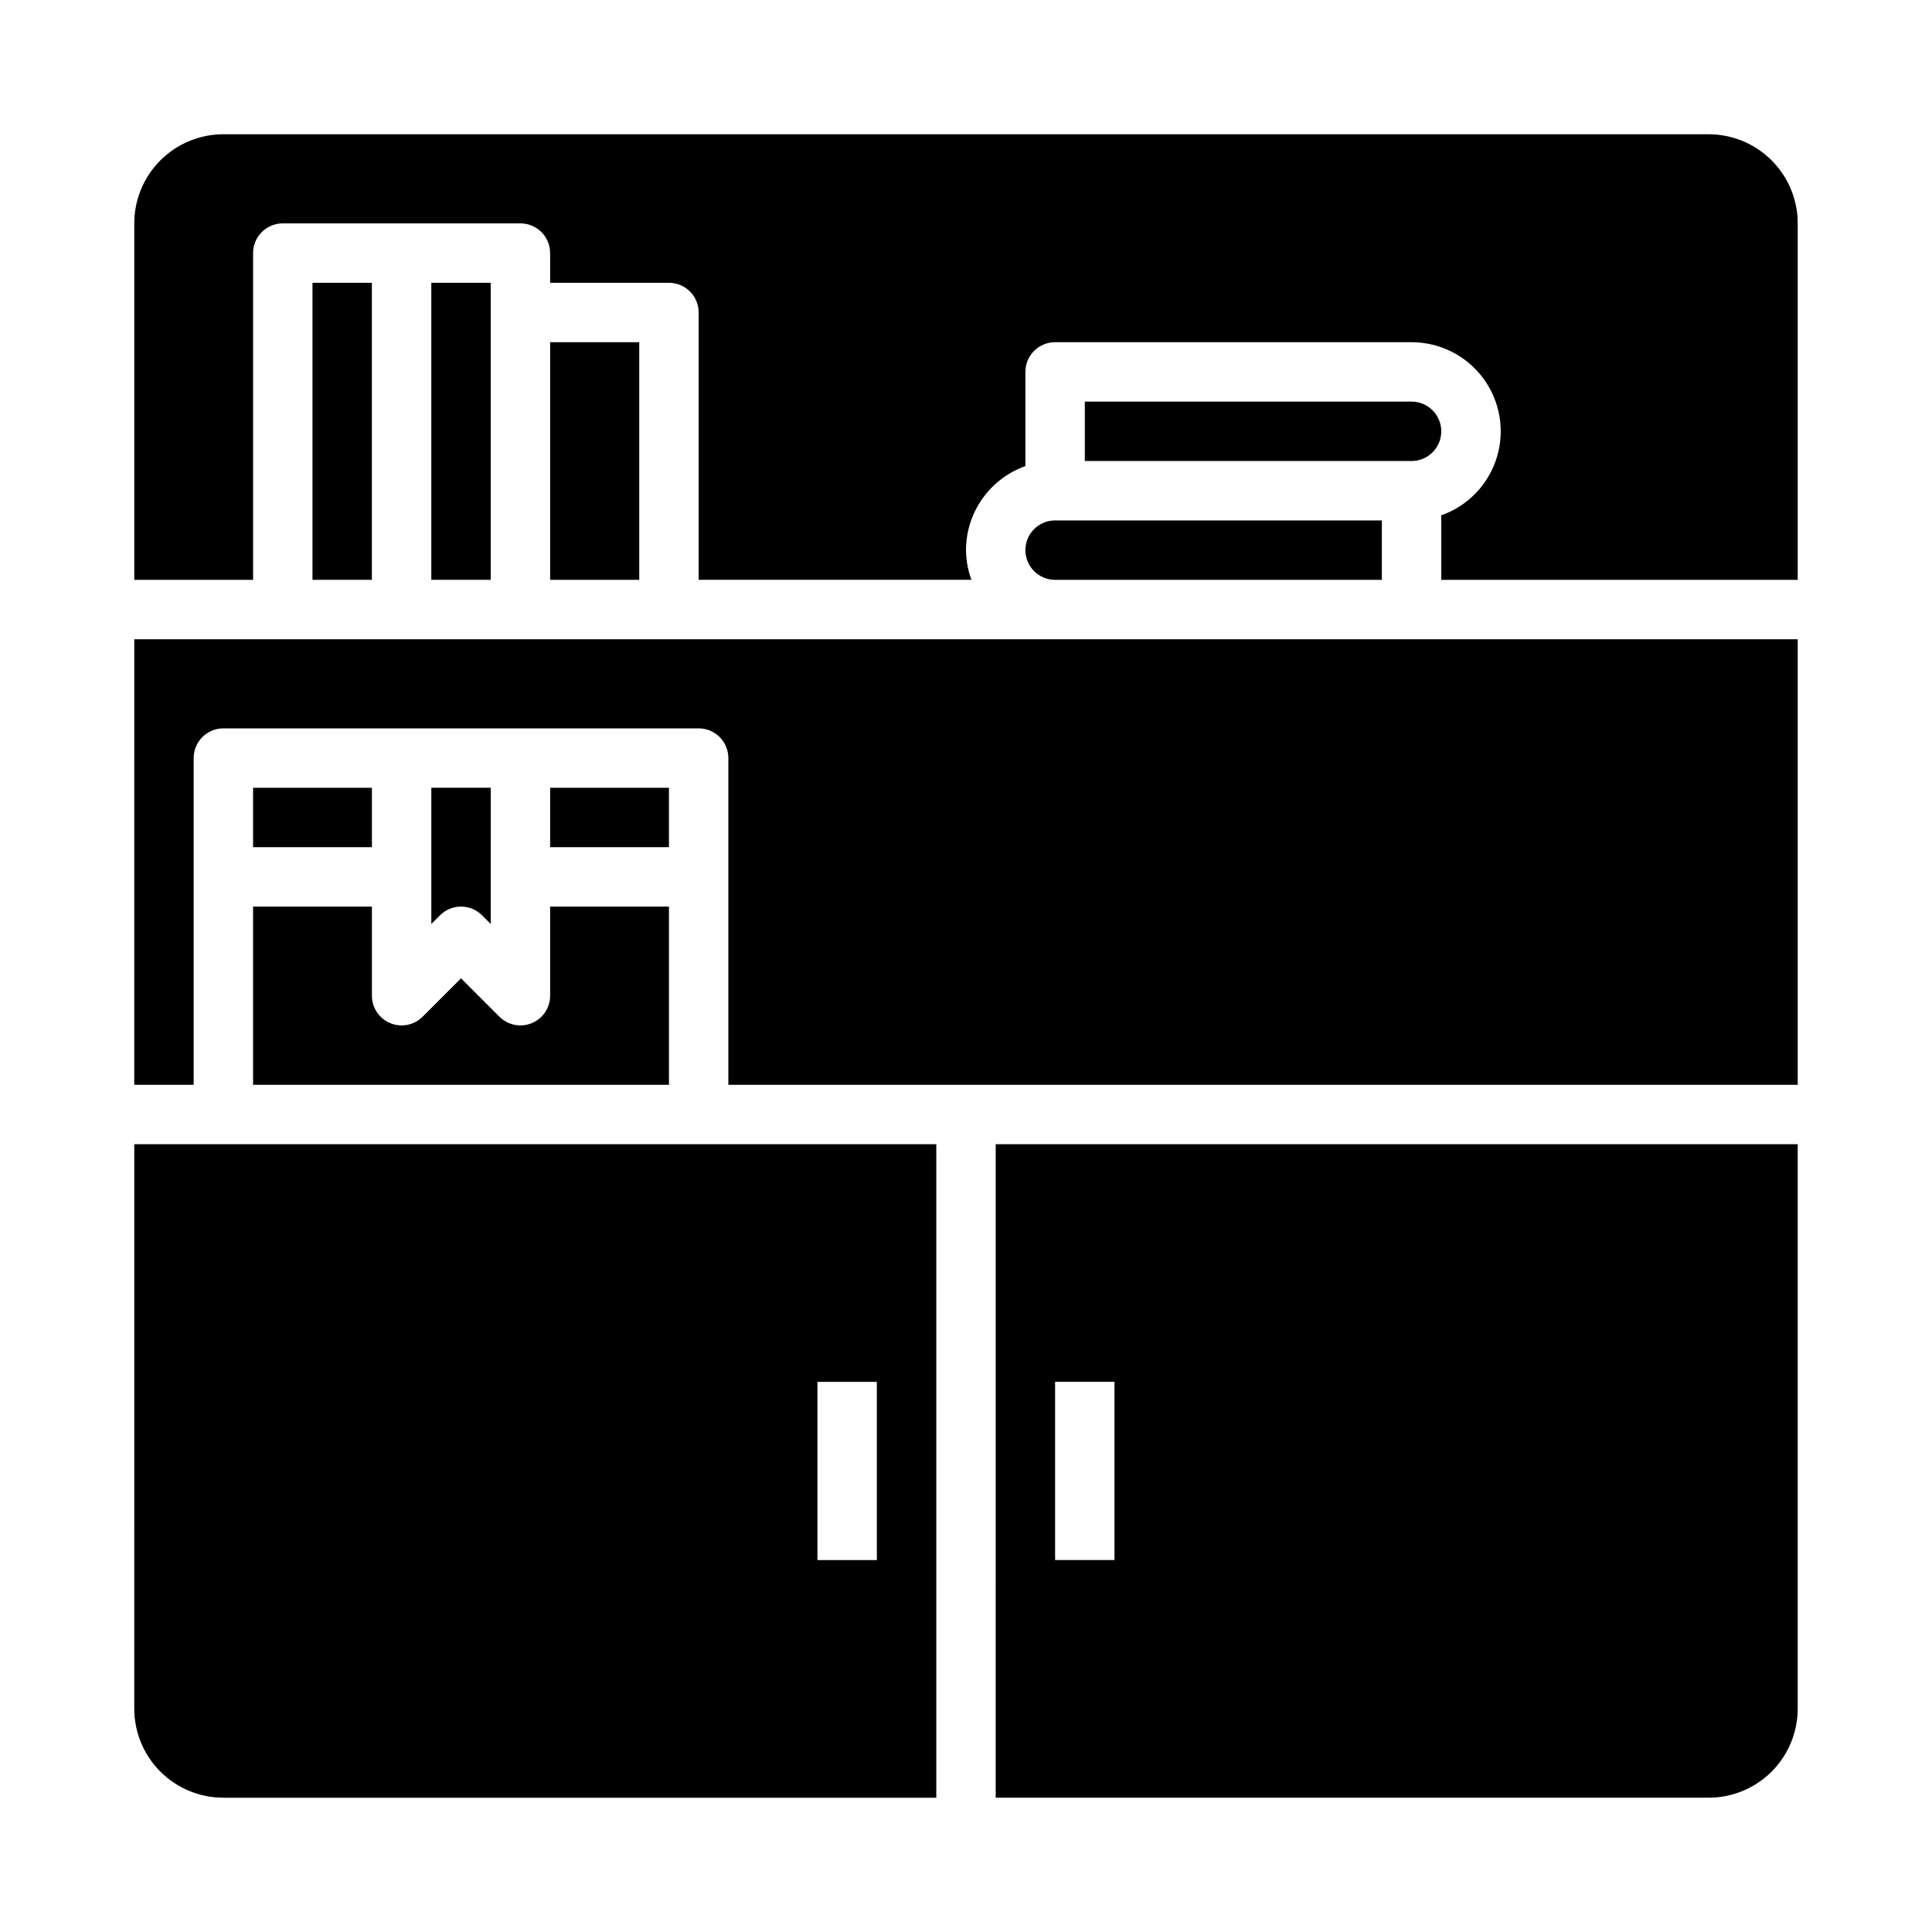
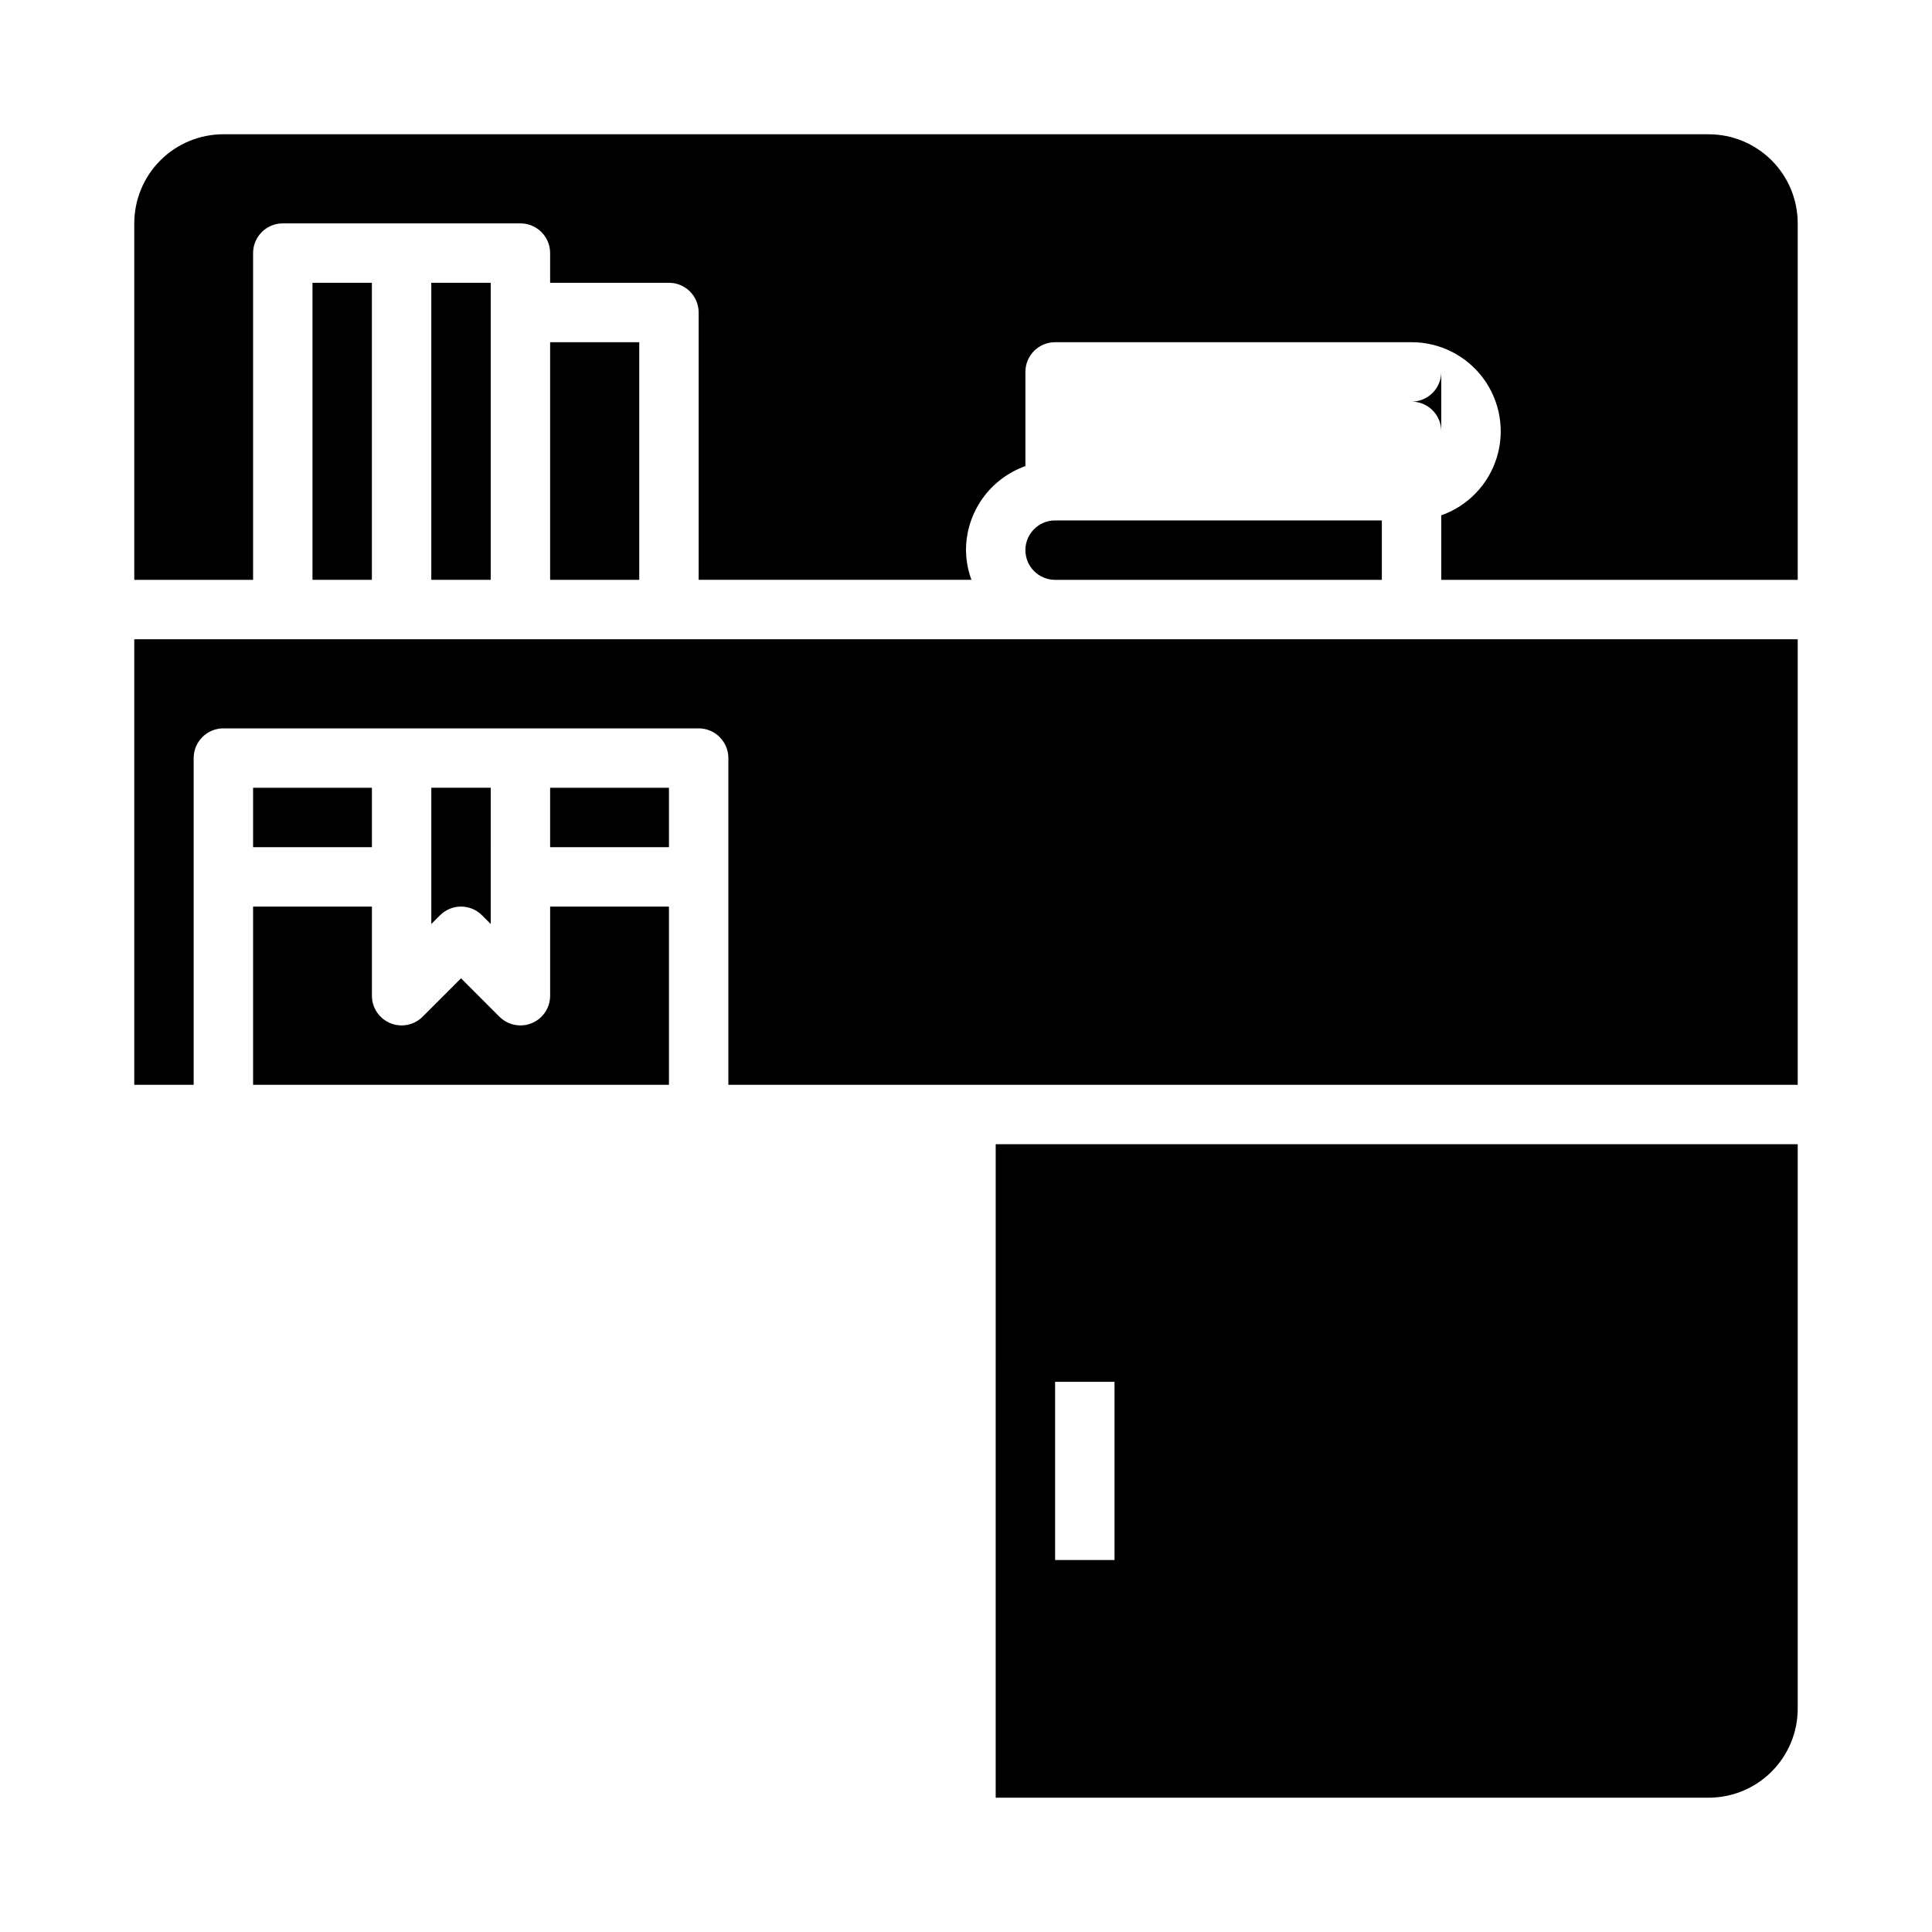
<svg xmlns="http://www.w3.org/2000/svg" fill="#000000" width="800px" height="800px" version="1.1" viewBox="144 144 512 512">
  <g>
    <path d="m407.87 620.41h188.93c6.262 0 12.27-2.488 16.699-6.914 4.426-4.43 6.914-10.438 6.914-16.699v-149.57h-212.54zm15.742-110.21h15.742v47.23h-15.742z" />
-     <path d="m179.58 596.8c0 6.262 2.488 12.27 6.918 16.699 4.426 4.426 10.434 6.914 16.699 6.914h188.93v-173.18h-212.54zm181.05-86.594h15.742v47.23h-15.742z" />
    <path d="m179.58 431.49h15.742v-86.594c0-4.348 3.527-7.871 7.875-7.871h125.95c2.09 0 4.094 0.828 5.566 2.305 1.477 1.477 2.309 3.477 2.309 5.566v86.594h283.39v-118.08h-440.83z" />
    <path d="m211.07 431.49h110.21v-47.234h-31.488v23.617c0 3.184-1.914 6.055-4.856 7.273-0.957 0.398-1.98 0.602-3.016 0.598-2.086 0-4.09-0.828-5.566-2.305l-10.176-10.18-10.18 10.18c-2.25 2.25-5.637 2.922-8.578 1.703-2.941-1.219-4.859-4.086-4.859-7.269v-23.617h-31.488z" />
    <path d="m289.79 352.77h31.488v15.742h-31.488z" />
    <path d="m226.81 218.94h15.742v78.719h-15.742z" />
    <path d="m211.07 352.77h31.488v15.742h-31.488z" />
    <path d="m271.74 386.56 2.305 2.305 0.004-36.102h-15.746v36.102l2.305-2.305h0.004c3.074-3.074 8.055-3.074 11.129 0z" />
    <path d="m596.8 179.58h-393.6c-6.266 0-12.273 2.488-16.699 6.918-4.43 4.426-6.918 10.434-6.918 16.699v94.465h31.488v-86.594c0-4.348 3.523-7.871 7.871-7.871h62.977c2.09 0 4.09 0.828 5.566 2.305 1.477 1.477 2.305 3.477 2.305 5.566v7.871h31.488c2.09 0 4.09 0.828 5.566 2.305 1.477 1.477 2.305 3.481 2.305 5.566v70.848h72.297v0.004c-0.93-2.523-1.422-5.188-1.445-7.875 0.004-4.883 1.52-9.645 4.34-13.629 2.816-3.988 6.801-7.004 11.402-8.641v-24.961c0-4.348 3.523-7.871 7.871-7.871h94.465c7.492-0.004 14.543 3.547 18.996 9.566 4.457 6.023 5.793 13.801 3.598 20.965s-7.656 12.859-14.723 15.352v17.094h94.465v-94.465c0-6.266-2.488-12.273-6.914-16.699-4.43-4.43-10.438-6.918-16.699-6.918z" />
-     <path d="m525.95 258.3c0-2.086-0.828-4.09-2.305-5.566-1.477-1.477-3.477-2.305-5.566-2.305h-86.59v15.742l86.59 0.004c2.09 0 4.09-0.832 5.566-2.309 1.477-1.477 2.305-3.477 2.305-5.566z" />
+     <path d="m525.95 258.3c0-2.086-0.828-4.09-2.305-5.566-1.477-1.477-3.477-2.305-5.566-2.305h-86.59l86.59 0.004c2.09 0 4.09-0.832 5.566-2.309 1.477-1.477 2.305-3.477 2.305-5.566z" />
    <path d="m289.79 234.69h23.617v62.977h-23.617z" />
    <path d="m258.3 218.94h15.742v78.719h-15.742z" />
    <path d="m415.74 289.79c0 2.09 0.828 4.09 2.305 5.566 1.477 1.477 3.481 2.309 5.566 2.309h86.594v-15.746h-86.594c-4.348 0-7.871 3.523-7.871 7.871z" />
  </g>
</svg>